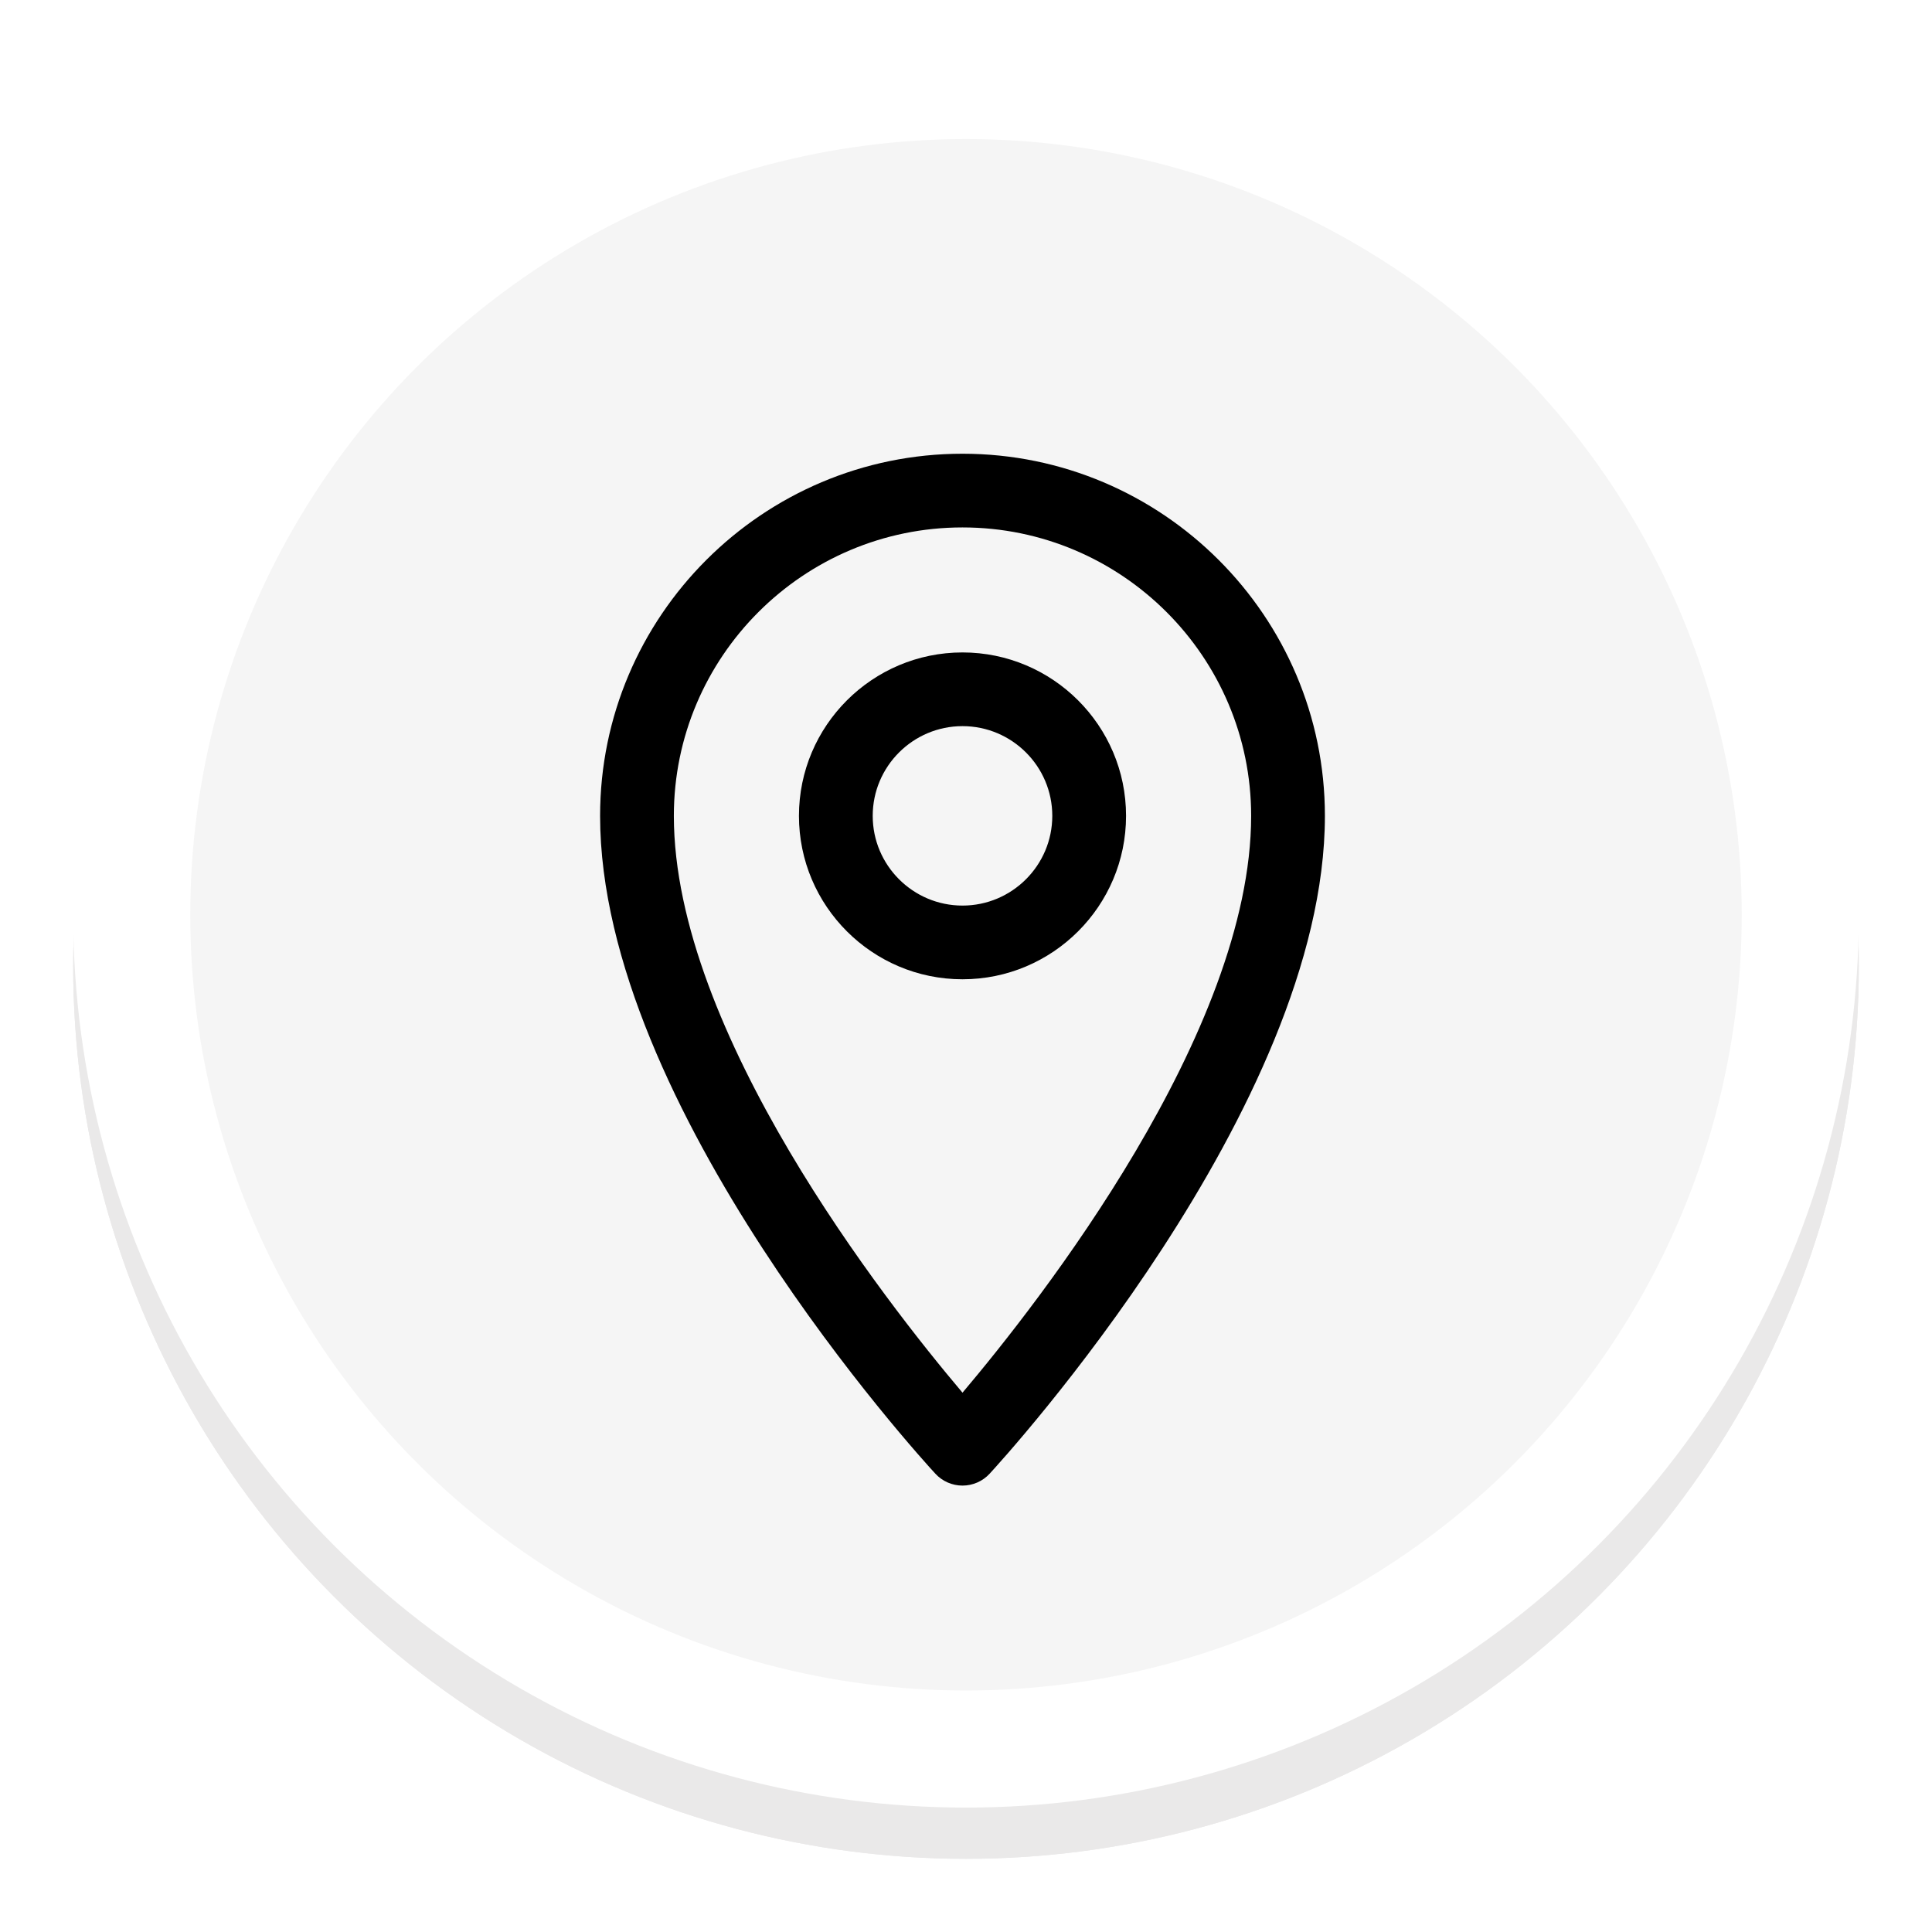
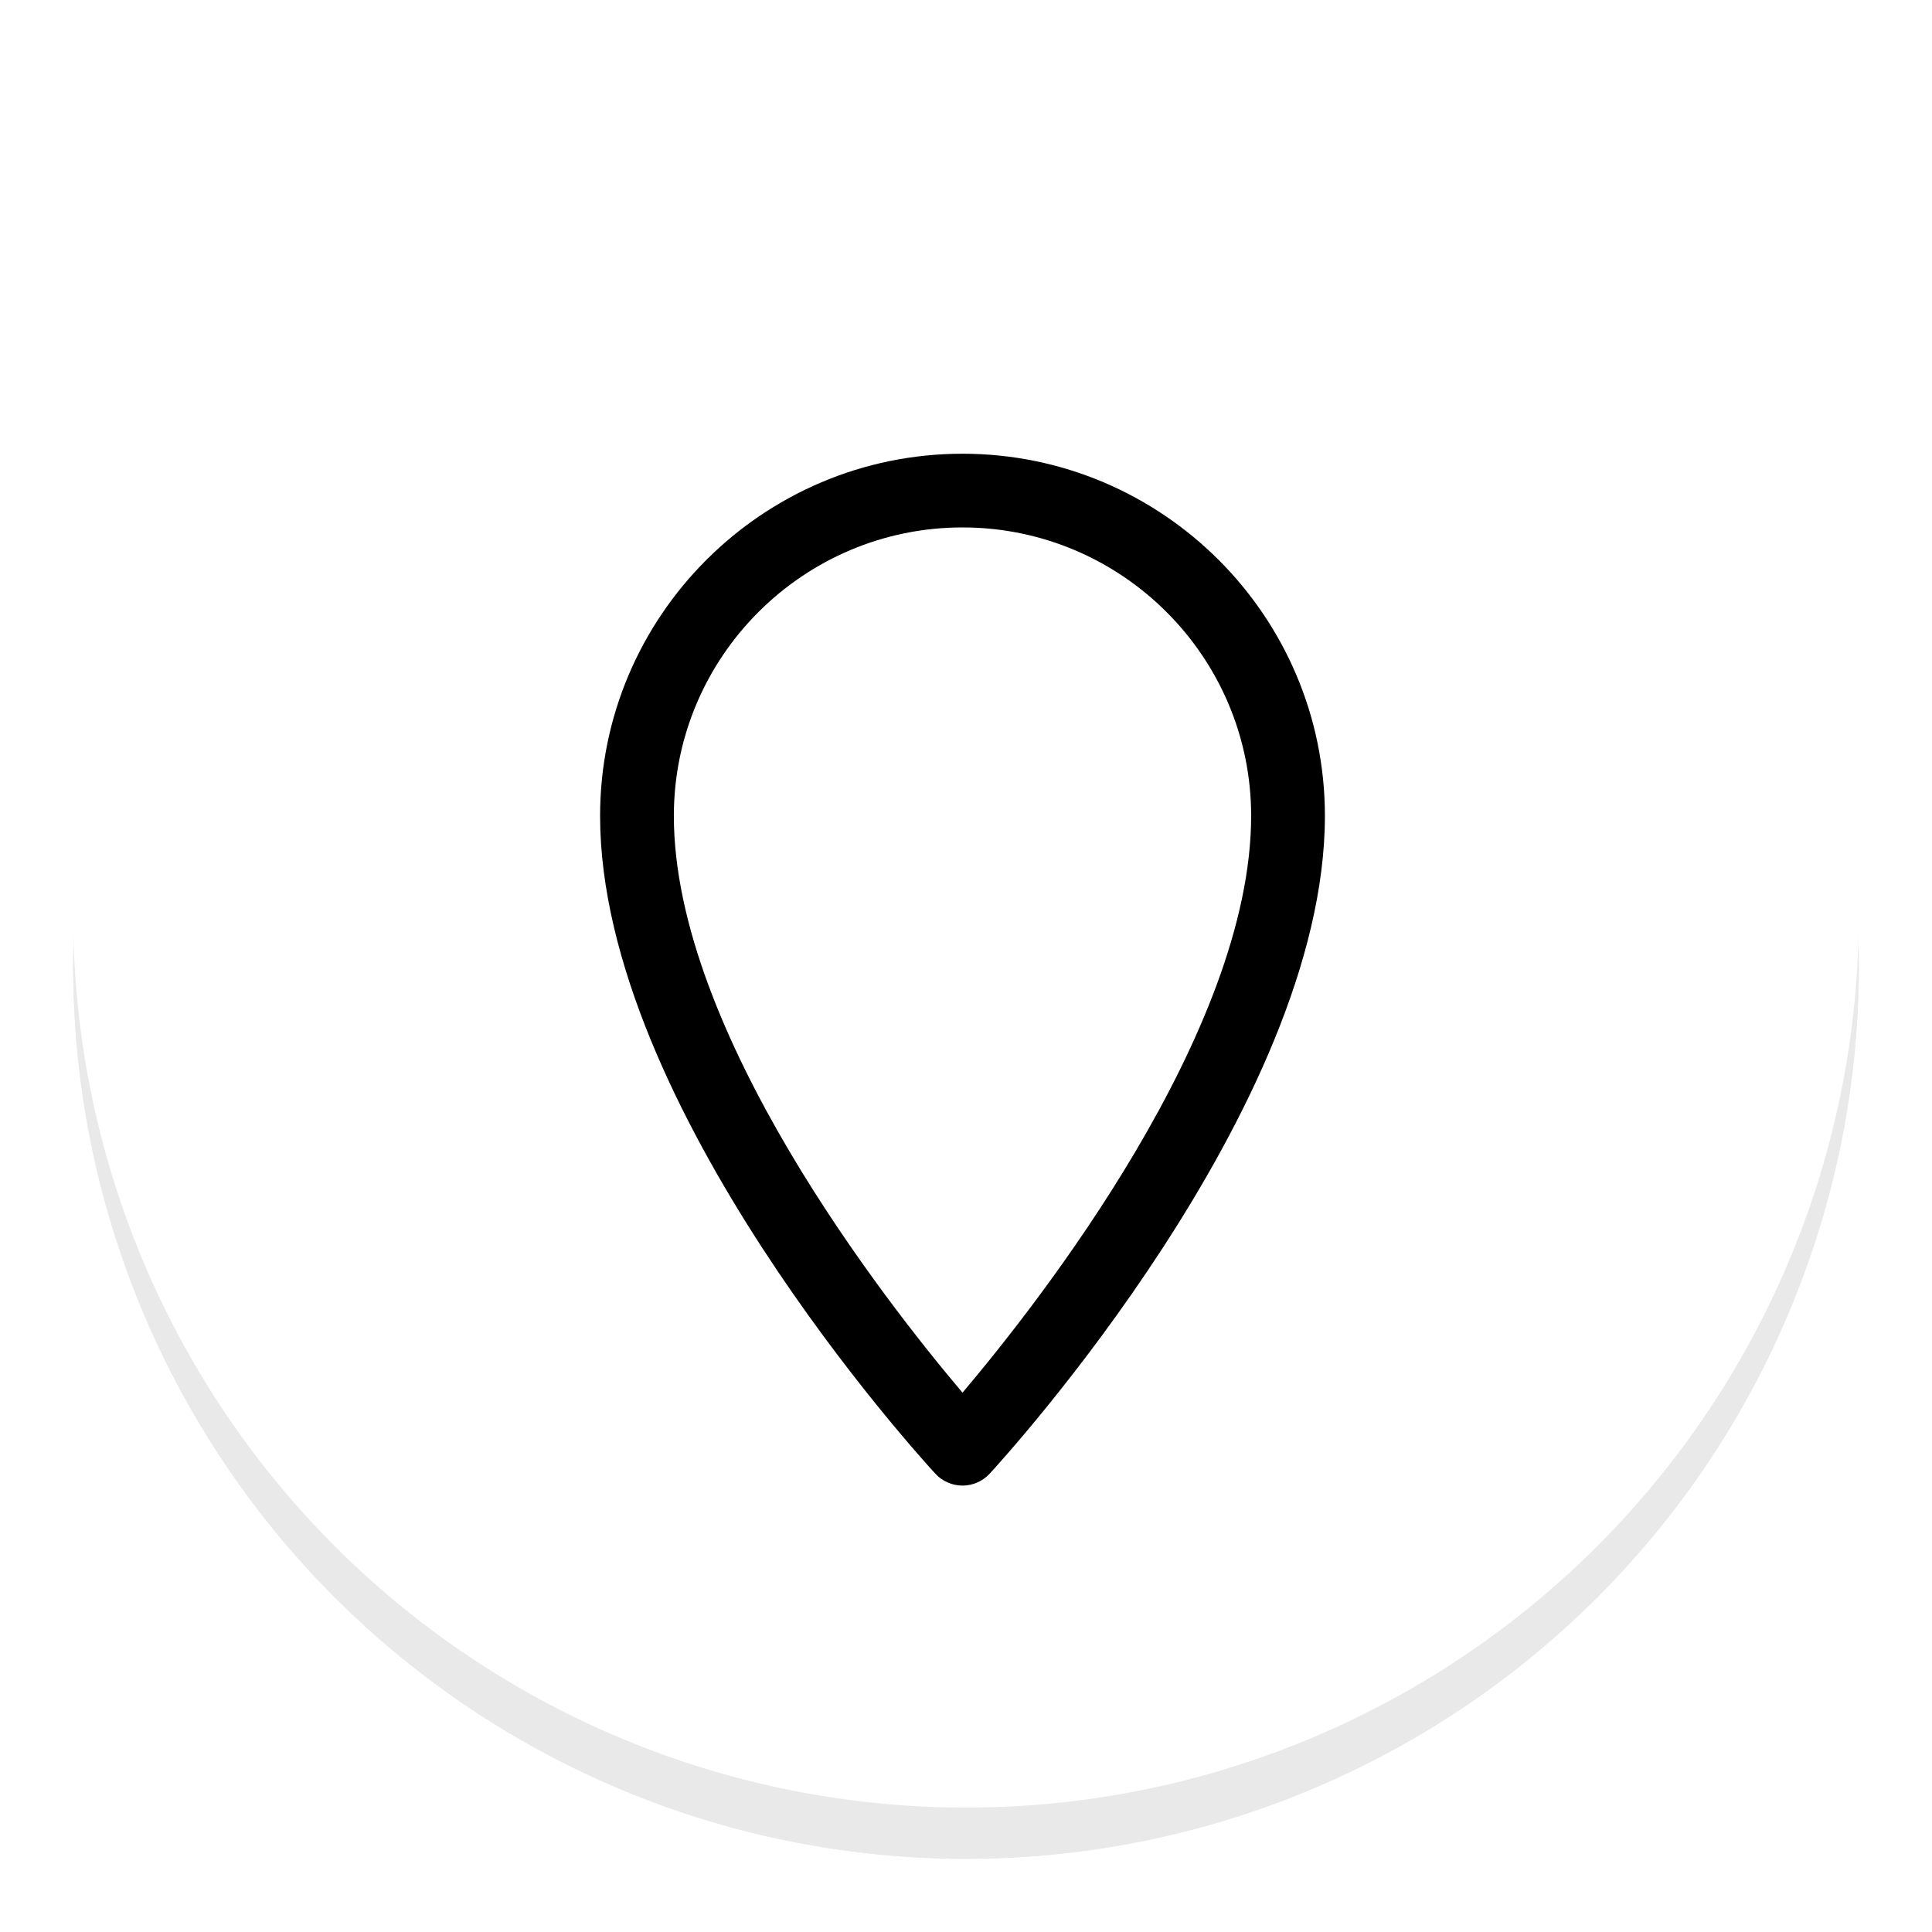
<svg xmlns="http://www.w3.org/2000/svg" width="264" height="264" viewBox="0 0 264 264" fill="none">
  <g filter="url(#filter0_f_17_92)">
    <circle cx="132" cy="132" r="122" fill="#EAE9E9" />
  </g>
  <g filter="url(#filter1_f_17_92)">
    <circle cx="132" cy="132" r="122" fill="#EAE9E9" />
  </g>
  <circle cx="132" cy="125" r="122" fill="white" />
  <g filter="url(#filter2_f_17_92)">
-     <circle cx="132" cy="125" r="106" fill="#F5F5F5" />
-   </g>
+     </g>
  <path d="M131.522 203C132.929 203 134.273 202.412 135.225 201.38C137.098 199.351 181.043 151.283 181.043 111.484C181.043 84.198 158.828 62 131.522 62C104.215 62 82 84.198 82 111.484C82 151.283 125.946 199.351 127.818 201.38C128.771 202.412 130.114 203 131.522 203ZM131.522 72.071C153.269 72.071 170.964 89.753 170.964 111.484C170.964 141.022 141.982 177.942 131.522 190.303C121.061 177.942 92.079 141.022 92.079 111.484C92.079 89.753 109.774 72.071 131.522 72.071Z" fill="black" />
-   <path d="M153.87 111.484C153.87 99.17 143.845 89.153 131.522 89.153C119.198 89.153 109.174 99.17 109.174 111.484C109.174 123.798 119.198 133.815 131.522 133.815C143.845 133.815 153.87 123.798 153.87 111.484ZM119.253 111.484C119.253 104.725 124.757 99.224 131.522 99.224C138.286 99.224 143.791 104.725 143.791 111.484C143.791 118.244 138.286 123.744 131.522 123.744C124.757 123.744 119.253 118.244 119.253 111.484Z" fill="black" />
  <defs>
    <filter id="filter0_f_17_92" x="0" y="0" width="264" height="264" filterUnits="userSpaceOnUse" color-interpolation-filters="sRGB">
      <feFlood flood-opacity="0" result="BackgroundImageFix" />
      <feBlend mode="normal" in="SourceGraphic" in2="BackgroundImageFix" result="shape" />
      <feGaussianBlur stdDeviation="5" result="effect1_foregroundBlur_17_92" />
    </filter>
    <filter id="filter1_f_17_92" x="0" y="0" width="264" height="264" filterUnits="userSpaceOnUse" color-interpolation-filters="sRGB">
      <feFlood flood-opacity="0" result="BackgroundImageFix" />
      <feBlend mode="normal" in="SourceGraphic" in2="BackgroundImageFix" result="shape" />
      <feGaussianBlur stdDeviation="5" result="effect1_foregroundBlur_17_92" />
    </filter>
    <filter id="filter2_f_17_92" x="16" y="9" width="232" height="232" filterUnits="userSpaceOnUse" color-interpolation-filters="sRGB">
      <feFlood flood-opacity="0" result="BackgroundImageFix" />
      <feBlend mode="normal" in="SourceGraphic" in2="BackgroundImageFix" result="shape" />
      <feGaussianBlur stdDeviation="5" result="effect1_foregroundBlur_17_92" />
    </filter>
  </defs>
</svg>